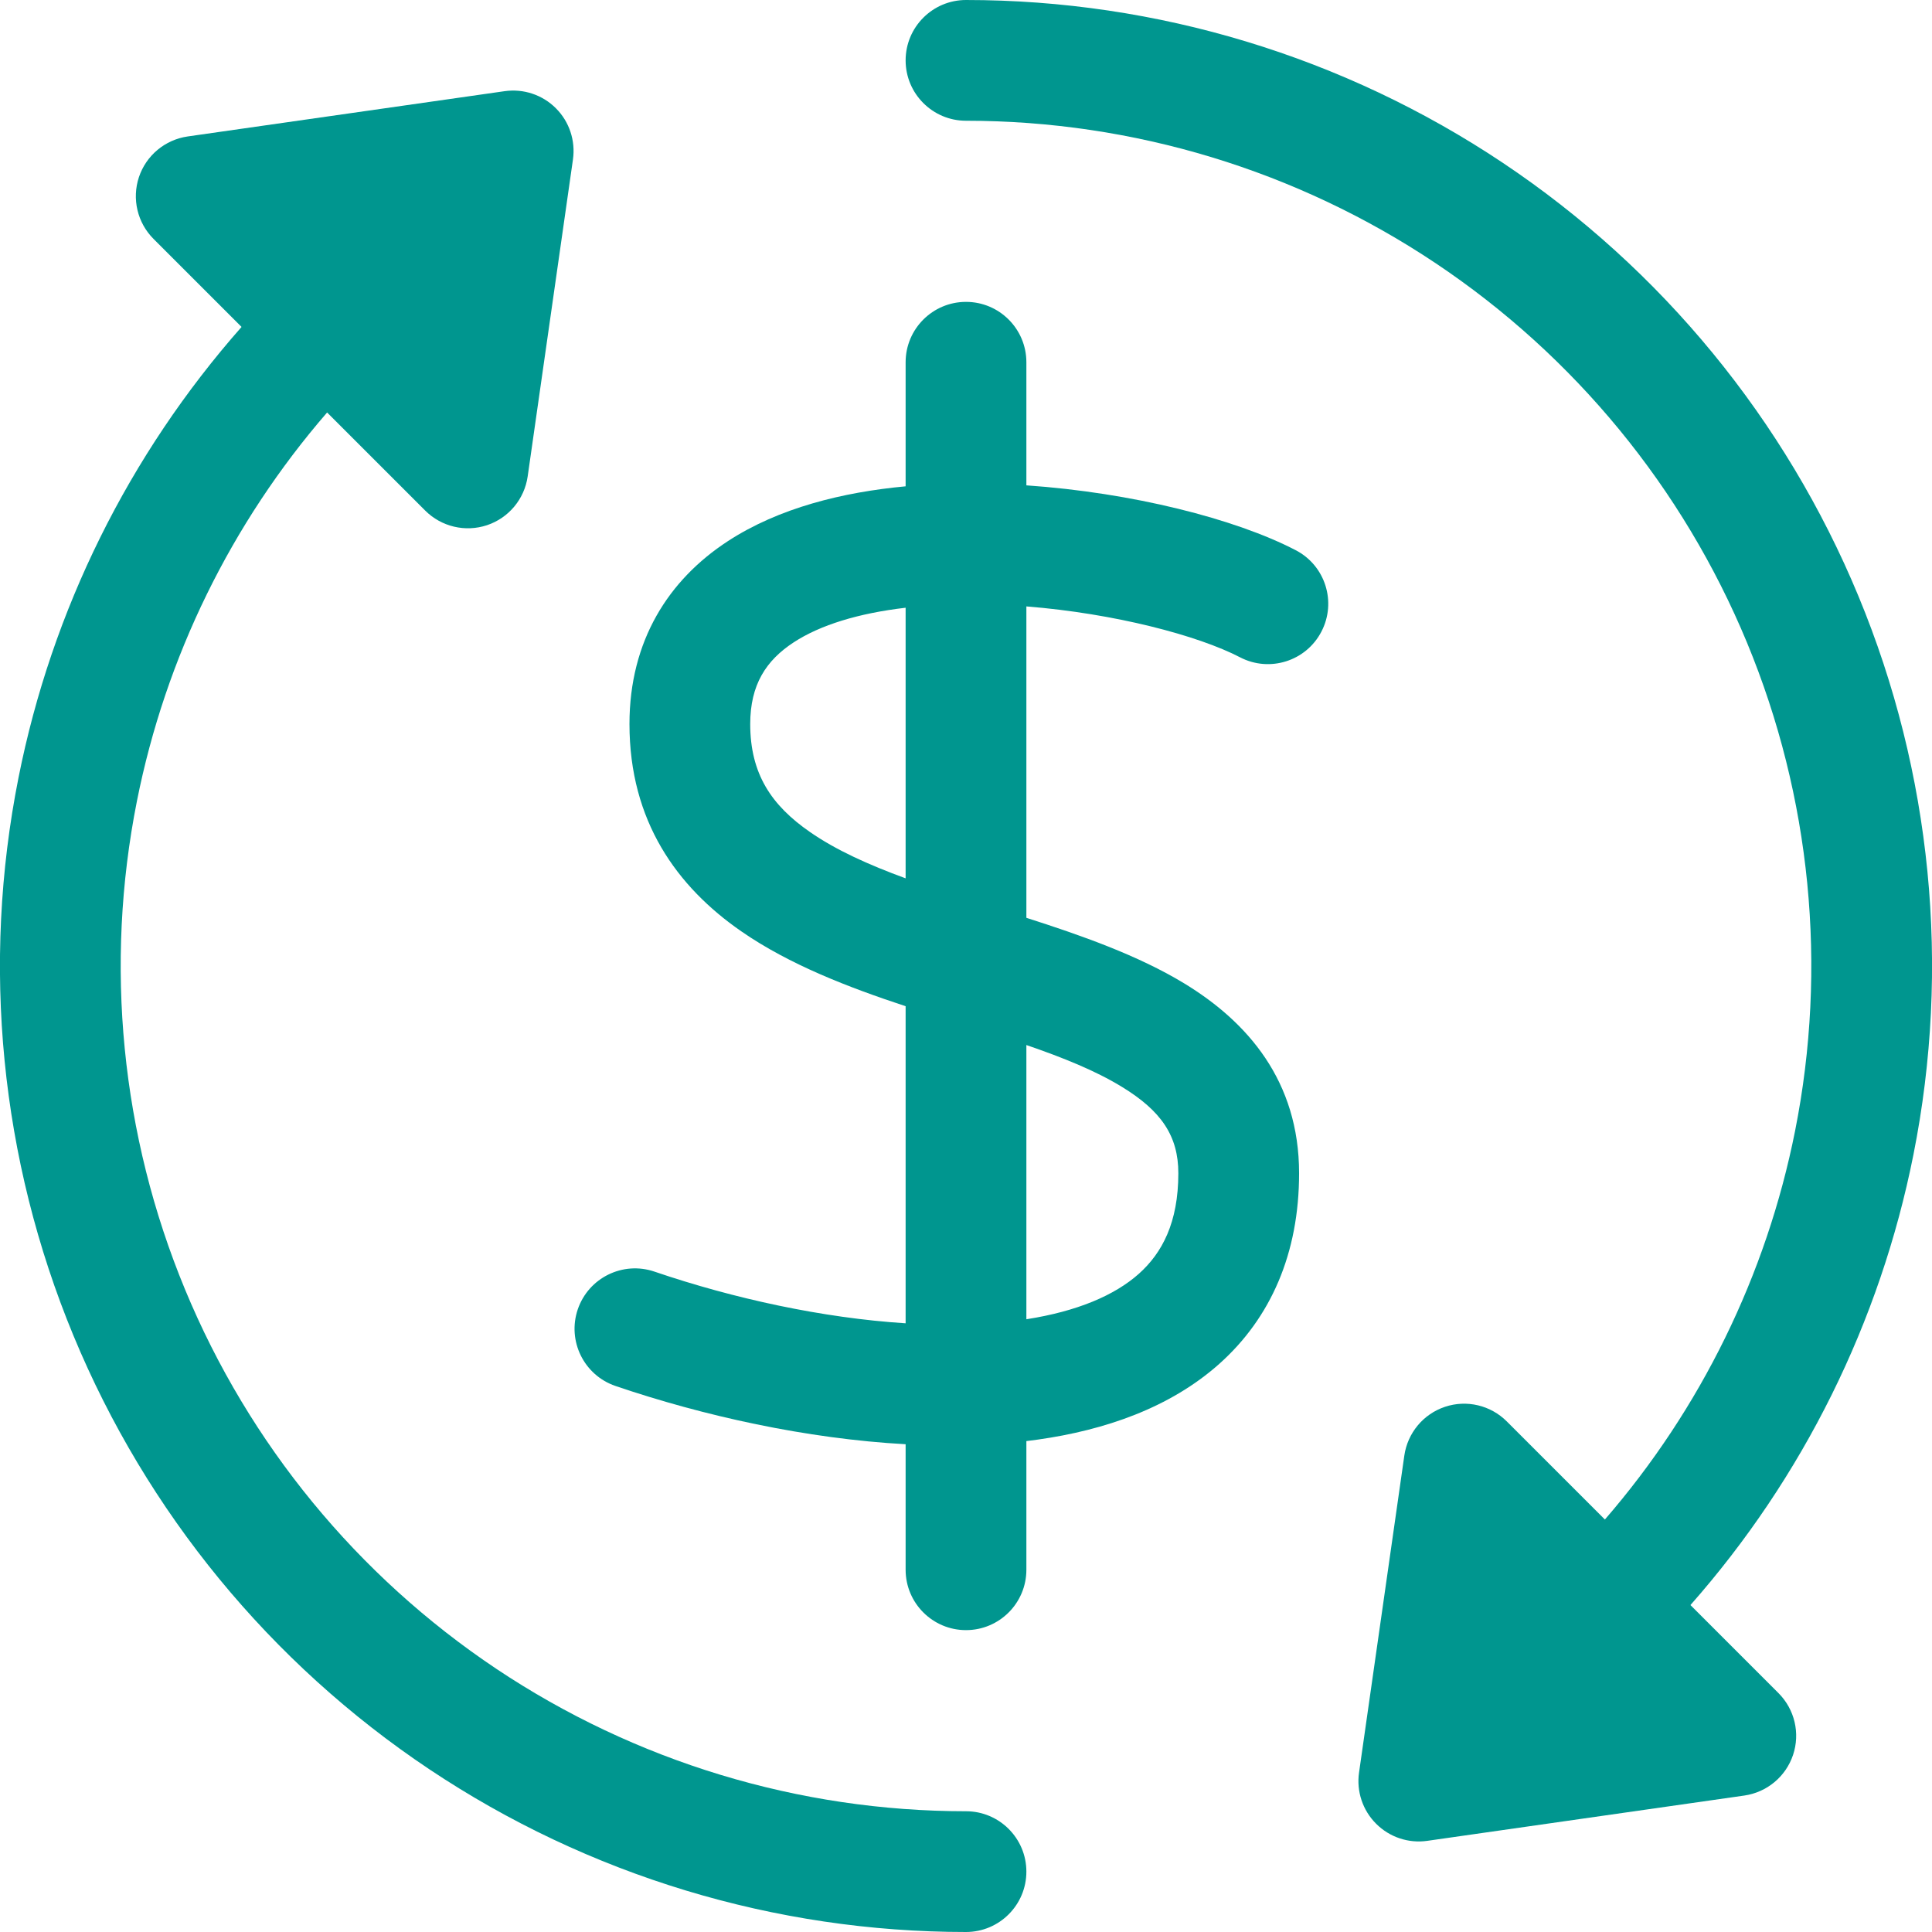
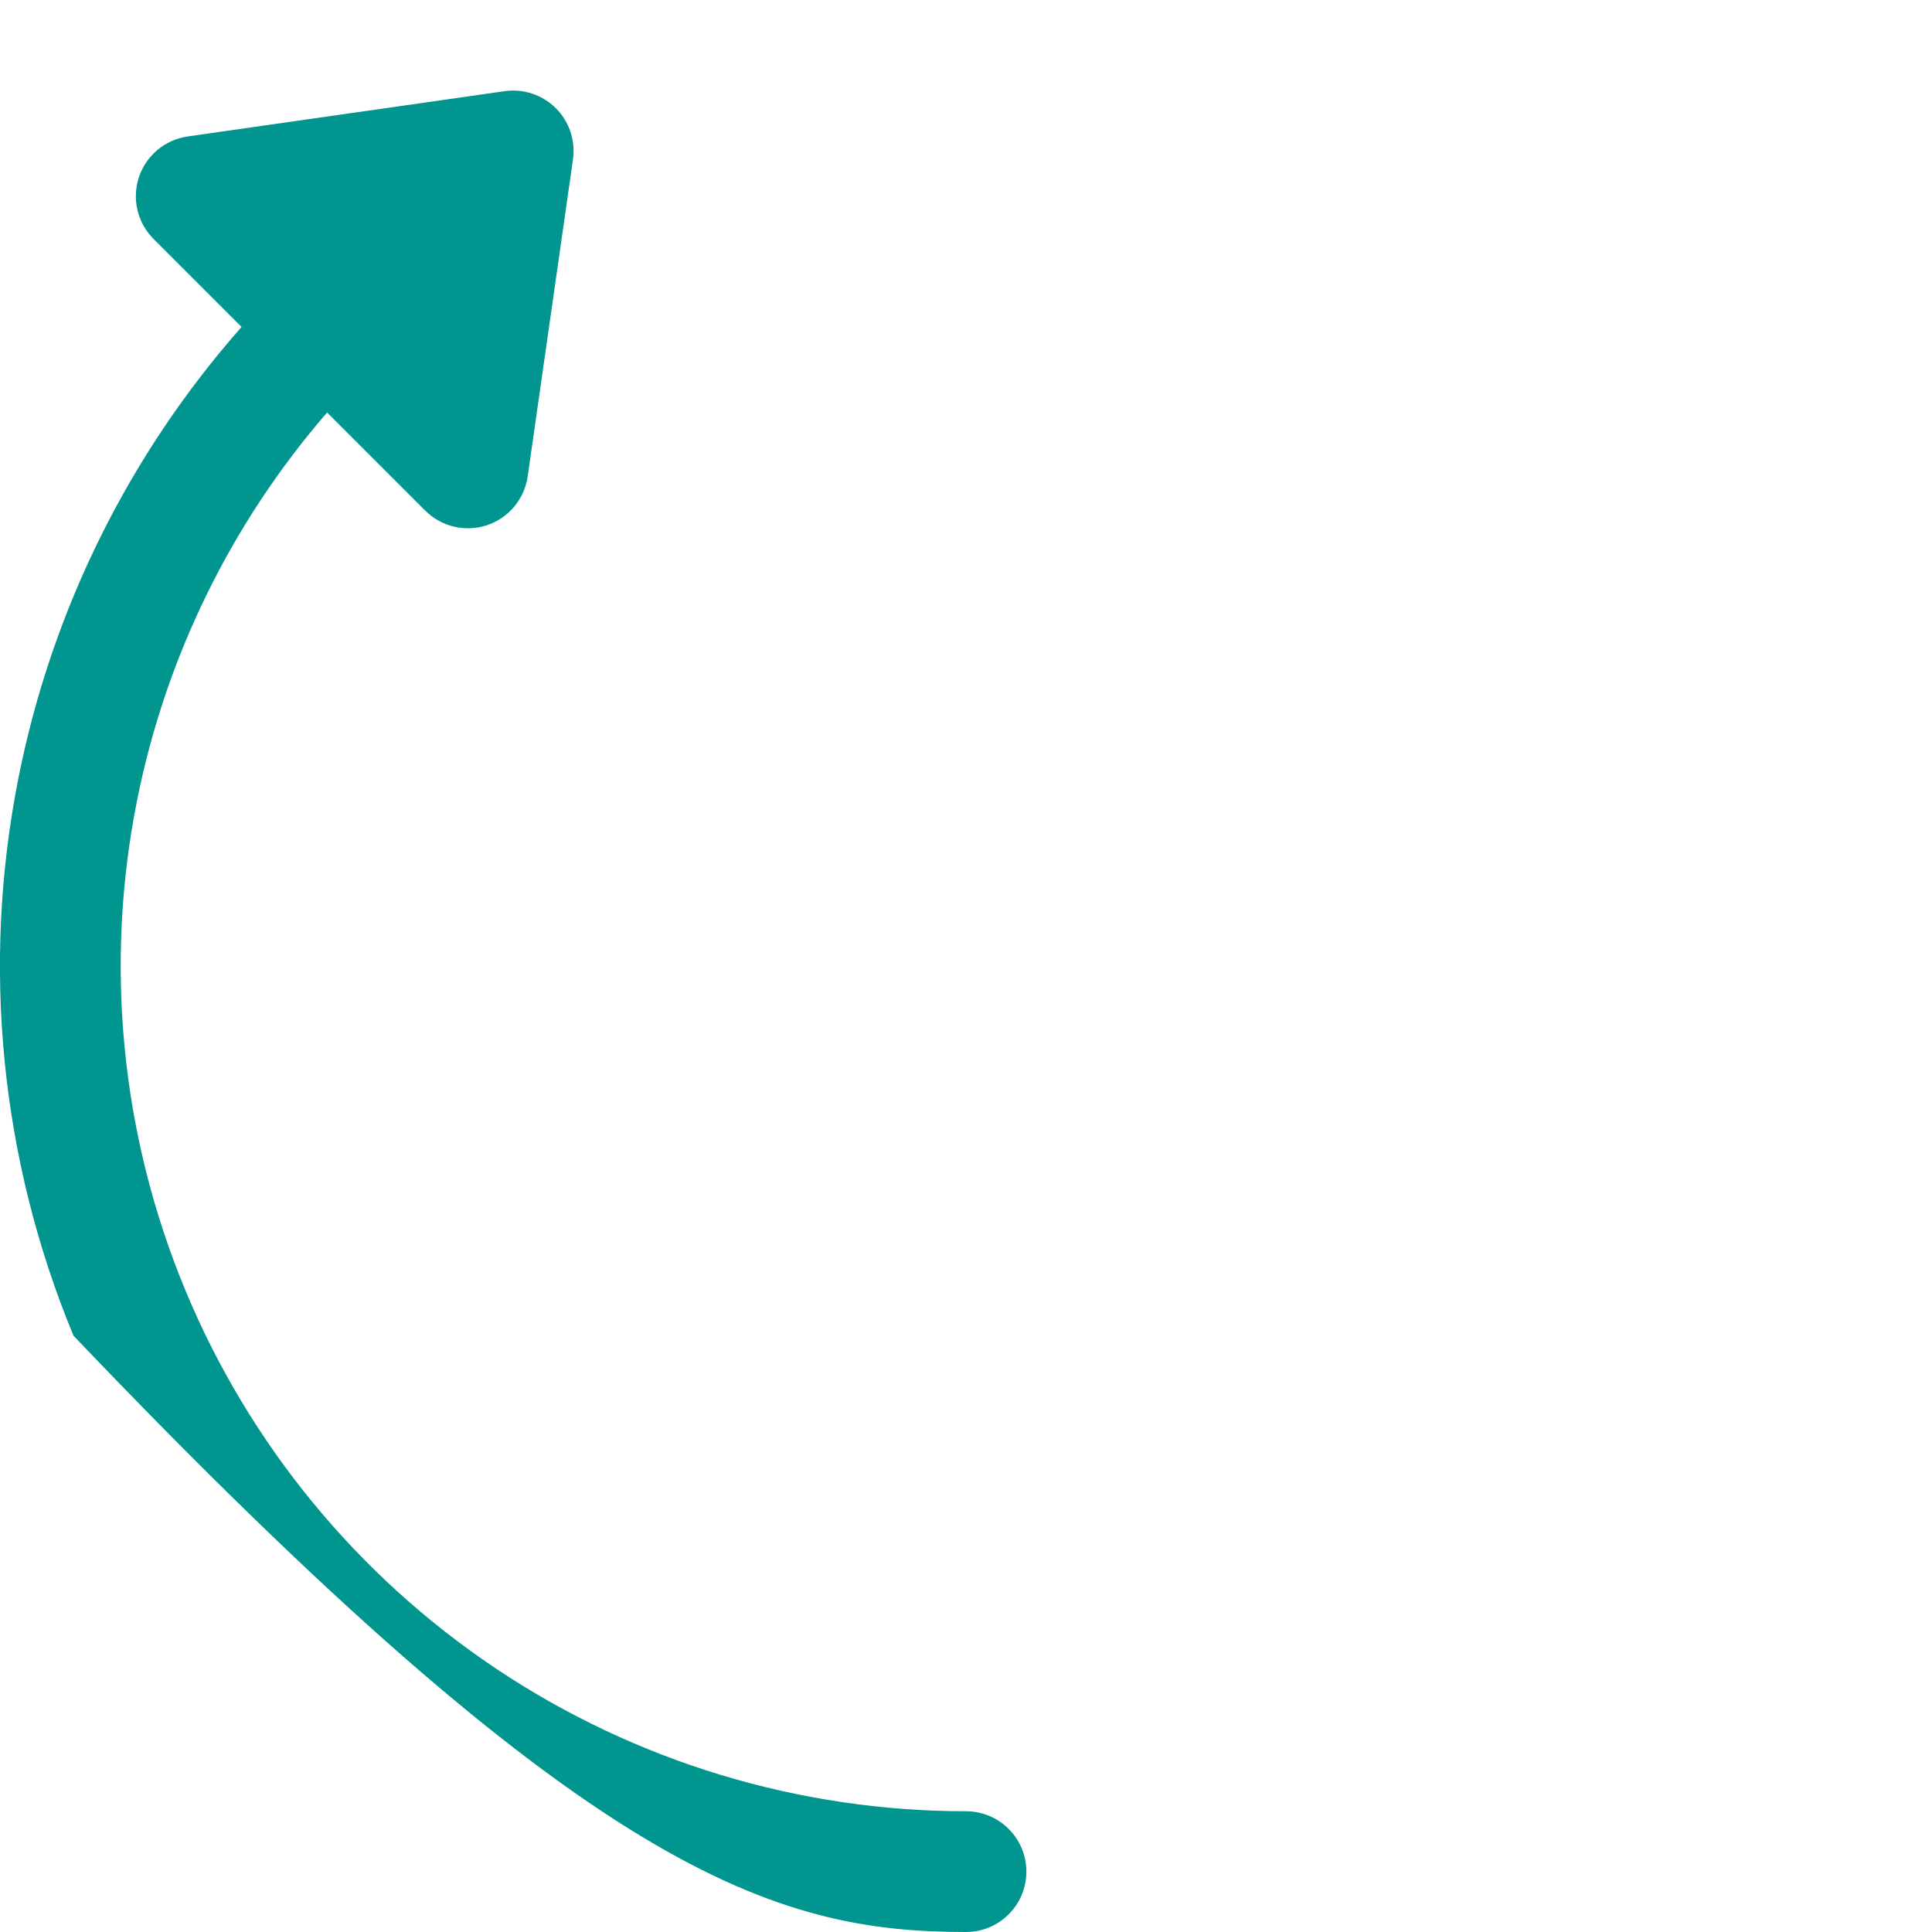
<svg xmlns="http://www.w3.org/2000/svg" id="Layer_1" data-name="Layer 1" viewBox="0 0 32 32">
  <g clip-path="url(#clip0)">
-     <path d="M15 1C15 0.448 15.448 2.93932e-05 16 2.25669e-08C19.165 -0 22.258 0.938 24.89 2.696C27.521 4.454 29.572 6.953 30.783 9.877C31.994 12.801 32.311 16.018 31.693 19.122C31.141 21.898 29.864 24.471 27.999 26.585L29.457 28.043C29.725 28.311 29.819 28.707 29.699 29.066C29.579 29.426 29.266 29.686 28.891 29.74L23.641 30.49C23.33 30.535 23.015 30.43 22.793 30.207C22.57 29.985 22.465 29.67 22.51 29.359L23.26 24.109C23.314 23.734 23.574 23.421 23.934 23.301C24.293 23.181 24.689 23.275 24.957 23.543L26.582 25.168C28.169 23.336 29.257 21.119 29.732 18.732C30.272 16.016 29.995 13.201 28.935 10.642C27.875 8.084 26.081 5.898 23.778 4.359C21.476 2.821 18.769 2 16 2C15.448 2 15 1.552 15 1Z" fill="#00968F" />
-     <path d="M9.49 2.641C9.534 2.33 9.43 2.015 9.207 1.793C8.985 1.57 8.67 1.466 8.359 1.51L3.109 2.26C2.734 2.314 2.421 2.574 2.301 2.934C2.182 3.293 2.275 3.689 2.543 3.957L4.001 5.415C2.136 7.529 0.859 10.102 0.307 12.878C-0.311 15.982 0.006 19.199 1.217 22.123C2.428 25.047 4.479 27.546 7.11 29.304C9.742 31.062 12.835 32 16 32C16.552 32 17 31.552 17 31C17 30.448 16.552 30 16 30C13.231 30 10.524 29.179 8.221 27.641C5.919 26.102 4.124 23.916 3.065 21.358C2.005 18.799 1.728 15.984 2.268 13.268C2.743 10.881 3.831 8.664 5.418 6.832L7.043 8.457C7.311 8.725 7.707 8.818 8.066 8.699C8.426 8.579 8.686 8.266 8.74 7.891L9.49 2.641Z" fill="#00968F" />
-     <path fill-rule="evenodd" clip-rule="evenodd" d="M16 5C16.552 5 17 5.448 17 6V8.039C18.749 8.159 20.461 8.593 21.461 9.113C21.951 9.367 22.142 9.971 21.887 10.461C21.633 10.951 21.029 11.142 20.539 10.887C19.842 10.525 18.462 10.161 17 10.044V15.202C17.898 15.489 18.848 15.822 19.616 16.289C20.662 16.925 21.517 17.903 21.517 19.433C21.517 20.762 21.047 21.829 20.196 22.589C19.377 23.319 18.296 23.688 17.191 23.844C17.128 23.853 17.064 23.861 17 23.869V26C17 26.552 16.552 27 16 27C15.448 27 15 26.552 15 26V23.921C13.361 23.831 11.651 23.452 10.194 22.956C9.671 22.777 9.392 22.209 9.57 21.686C9.749 21.163 10.317 20.884 10.84 21.062C12.153 21.51 13.633 21.831 15 21.918V16.666C14.067 16.358 13.079 15.981 12.277 15.425C11.213 14.688 10.426 13.601 10.426 11.992C10.426 10.613 11.074 9.603 12.056 8.963C12.901 8.412 13.958 8.152 15 8.055V6C15 5.448 15.448 5 16 5ZM15 10.066C14.221 10.157 13.586 10.352 13.148 10.638C12.69 10.937 12.426 11.339 12.426 11.992C12.426 12.816 12.776 13.338 13.416 13.781C13.847 14.08 14.383 14.322 15 14.548V10.066ZM17 17.309V21.851C17.839 21.72 18.46 21.457 18.864 21.097C19.248 20.753 19.517 20.25 19.517 19.433C19.517 18.816 19.236 18.399 18.576 17.998C18.143 17.734 17.611 17.519 17 17.309Z" fill="#00968F" />
+     <path d="M9.49 2.641C9.534 2.33 9.43 2.015 9.207 1.793C8.985 1.57 8.67 1.466 8.359 1.51L3.109 2.26C2.734 2.314 2.421 2.574 2.301 2.934C2.182 3.293 2.275 3.689 2.543 3.957L4.001 5.415C2.136 7.529 0.859 10.102 0.307 12.878C-0.311 15.982 0.006 19.199 1.217 22.123C9.742 31.062 12.835 32 16 32C16.552 32 17 31.552 17 31C17 30.448 16.552 30 16 30C13.231 30 10.524 29.179 8.221 27.641C5.919 26.102 4.124 23.916 3.065 21.358C2.005 18.799 1.728 15.984 2.268 13.268C2.743 10.881 3.831 8.664 5.418 6.832L7.043 8.457C7.311 8.725 7.707 8.818 8.066 8.699C8.426 8.579 8.686 8.266 8.74 7.891L9.49 2.641Z" fill="#00968F" />
  </g>
  <defs>
    <clipPath id="clip0">
      <rect width="32" height="32" fill="white" />
    </clipPath>
  </defs>
</svg>